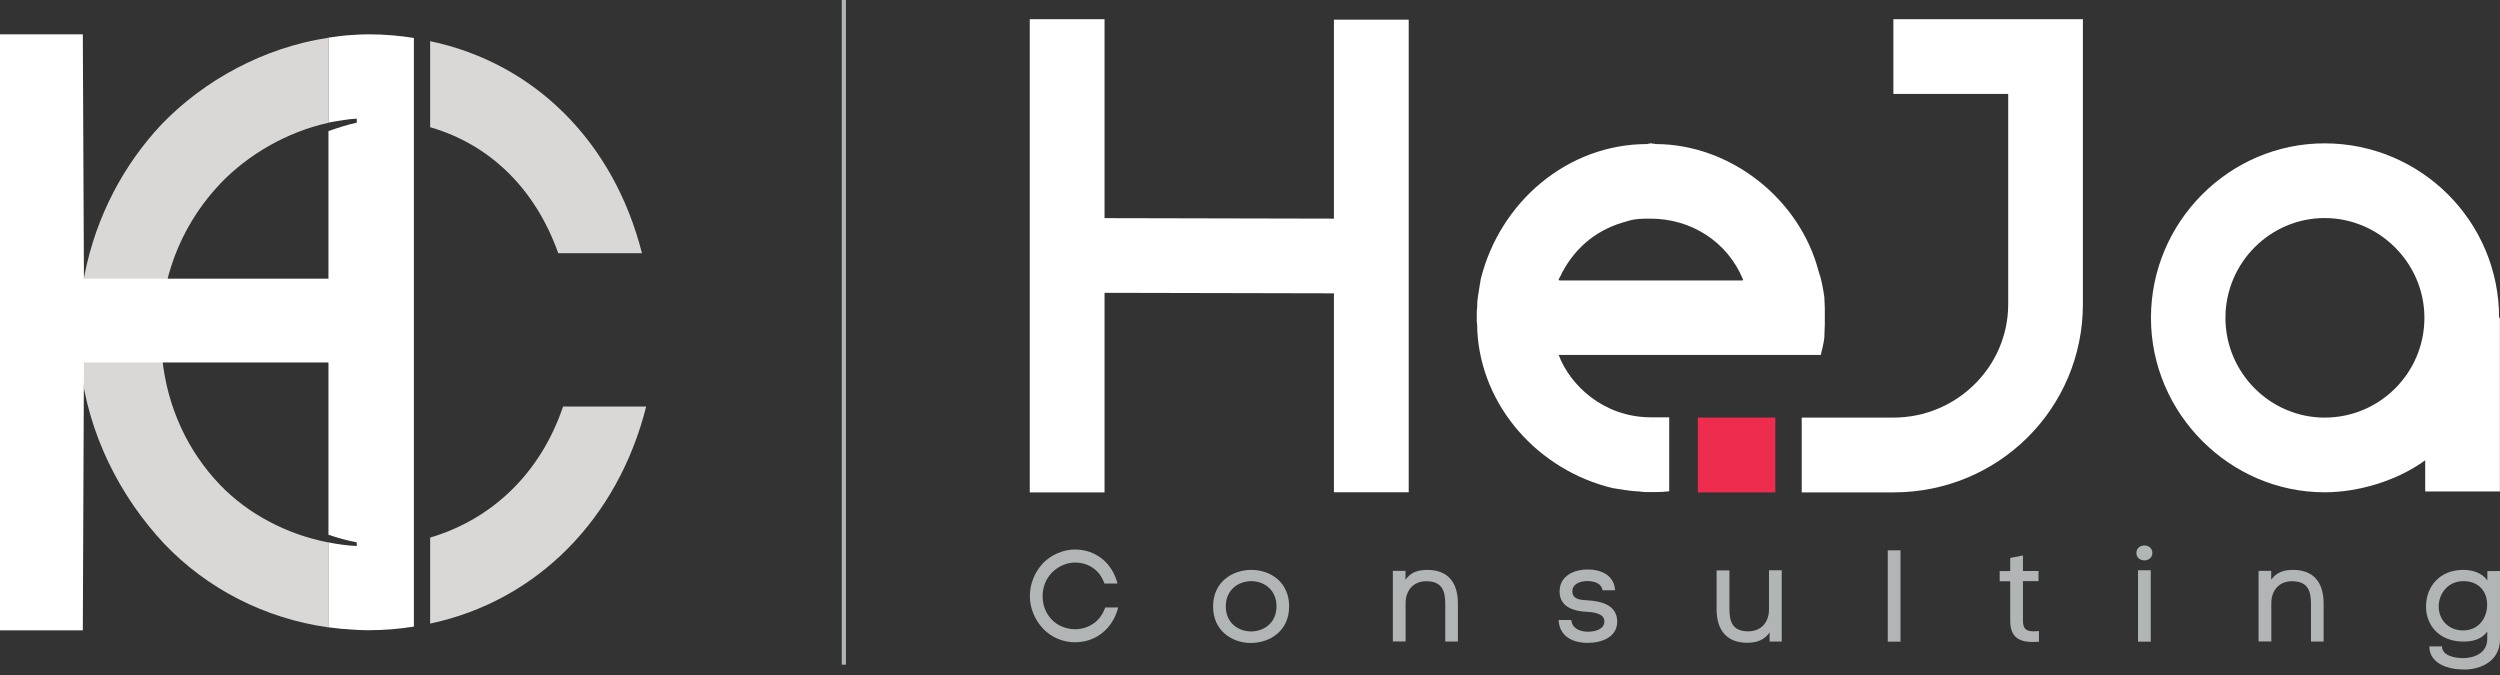
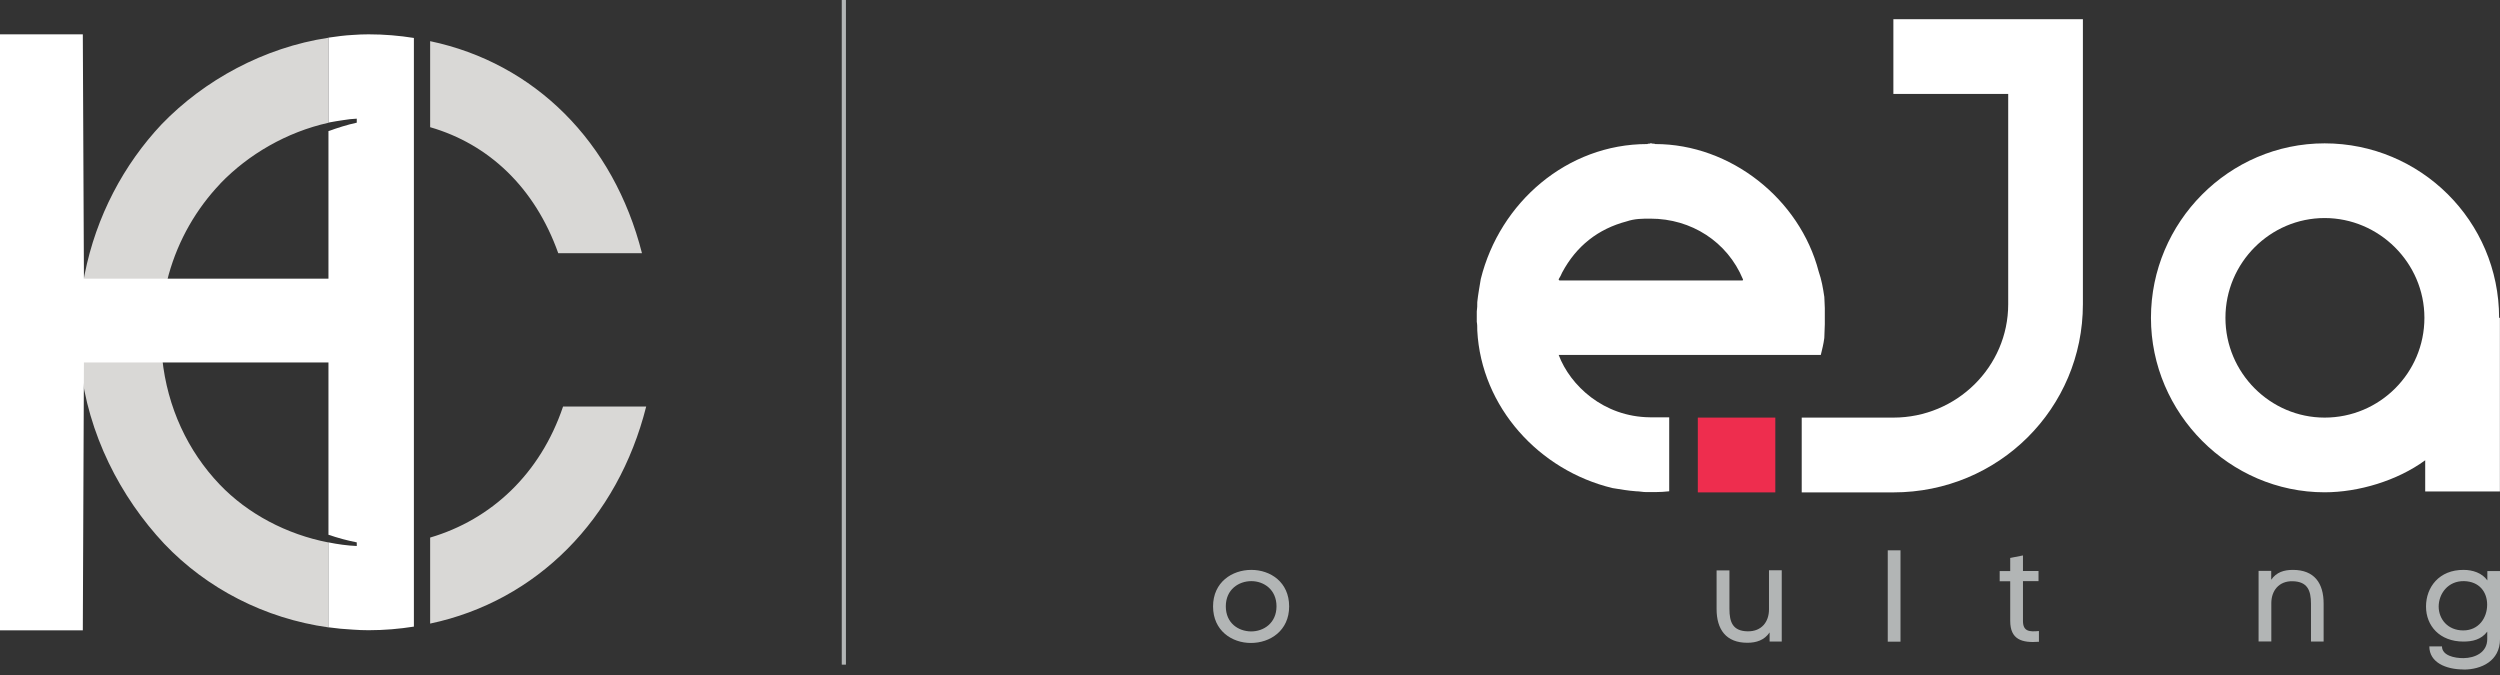
<svg xmlns="http://www.w3.org/2000/svg" width="300" height="81" viewBox="0 0 300 81" fill="none">
  <rect x="0" y="0" width="300" height="81" fill="#333333" stroke="none" />
  <path d="M101.261 0V79.758" stroke="#B2B5B5" stroke-width="0.5" stroke-miterlimit="10" />
  <path d="M51.618 4.939V15.263C58.617 17.286 64.17 22.466 66.989 30.381H77.036C73.639 17.009 64.146 7.577 51.618 4.939ZM26.429 22.033C29.802 18.527 34.416 15.841 39.415 14.733V4.529C31.657 5.698 24.502 9.625 19.407 14.901C14.865 19.72 11.54 25.936 10.155 32.934C9.697 35.247 9.444 37.681 9.444 40.138C9.444 41.355 9.516 42.572 9.649 43.764C10.54 52.088 14.443 59.641 19.72 65.267C24.815 70.615 31.742 74.217 39.427 75.289V65.098C34.404 64.134 29.718 61.653 26.369 58.147C22.538 54.136 20.081 48.896 19.467 43.005C19.37 42.066 19.31 41.102 19.31 40.138C19.31 37.596 19.635 35.187 20.25 32.934C21.418 28.754 23.575 25.044 26.442 22.033H26.429ZM67.567 48.787C64.833 56.882 58.942 62.351 51.618 64.508V74.831C64.423 72.121 74.145 62.279 77.542 48.787H67.579H67.567Z" fill="#D9D8D6" />
  <path d="M44.234 4.12C43.595 4.12 42.969 4.144 42.355 4.192C41.367 4.24 40.403 4.373 39.415 4.517V14.721C39.415 14.721 39.464 14.697 39.488 14.697C40.042 14.6 40.608 14.492 41.162 14.419C41.716 14.323 42.258 14.263 42.812 14.239V14.721C41.644 14.973 40.536 15.335 39.415 15.732V33.441H10.071L9.938 4.12H0V75.638H9.938L10.071 43.499H39.415V64.171C40.536 64.556 41.668 64.857 42.812 65.086V65.52C41.668 65.472 40.56 65.315 39.415 65.086V75.277C40.379 75.41 41.343 75.506 42.331 75.554C42.969 75.602 43.595 75.626 44.234 75.626C46.113 75.626 47.908 75.47 49.667 75.193V4.554C47.92 4.276 46.113 4.12 44.234 4.12Z" fill="white" />
-   <path d="M125.125 67.616C126.076 66.628 127.51 65.941 128.991 65.941C131.497 65.941 133.473 67.555 134.099 70.025H132.533C131.955 68.375 130.606 67.507 128.991 67.507C127.943 67.507 126.907 68.013 126.221 68.724C125.534 69.447 125.113 70.41 125.113 71.543C125.113 72.675 125.522 73.627 126.209 74.35C126.895 75.072 127.943 75.506 128.991 75.506C130.654 75.506 132.063 74.554 132.629 72.892H134.183C133.557 75.385 131.557 77.072 129.003 77.072C127.51 77.072 126.136 76.458 125.185 75.458C124.245 74.458 123.583 73.061 123.583 71.543C123.583 70.025 124.197 68.616 125.137 67.616H125.125Z" fill="#B2B5B5" />
  <path d="M150.108 77.156C147.832 77.156 145.567 75.687 145.567 72.771C145.567 69.856 147.856 68.387 150.157 68.387C152.457 68.387 154.698 69.856 154.698 72.771C154.698 75.687 152.409 77.156 150.108 77.156ZM150.108 75.771C151.638 75.783 153.18 74.771 153.18 72.759C153.18 70.748 151.662 69.736 150.157 69.736C148.651 69.736 147.097 70.736 147.097 72.759C147.097 74.783 148.603 75.747 150.108 75.771Z" fill="#B2B5B5" />
-   <path d="M168.66 68.519V69.567C169.286 68.664 170.19 68.387 171.262 68.387C173.852 68.387 174.948 70.001 174.948 72.422V76.988H173.43V72.446C173.43 70.868 173.021 69.784 171.226 69.748C169.575 69.712 168.672 70.892 168.672 72.374V76.976H167.142V68.507H168.672L168.66 68.519Z" fill="#B2B5B5" />
-   <path d="M190.656 72.049C192.258 72.157 194.065 72.663 194.065 74.59C194.065 76.518 192.126 77.144 190.524 77.144C188.765 77.144 187.139 76.409 187.03 74.398H188.56C188.62 75.349 189.536 75.819 190.596 75.807C191.367 75.795 192.523 75.542 192.523 74.566C192.535 73.615 191.21 73.458 190.476 73.422C188.958 73.362 187.151 72.892 187.151 70.989C187.151 69.085 188.885 68.338 190.536 68.338C192.186 68.338 193.704 69.061 193.812 70.832H192.294C192.222 70.085 191.415 69.724 190.5 69.724C189.584 69.724 188.681 70.085 188.681 70.965C188.681 72.025 189.897 72.001 190.656 72.049Z" fill="#B2B5B5" />
  <path d="M212.352 77V75.891C211.725 76.819 210.773 77.132 209.677 77.132C207.111 77.132 205.991 75.518 205.991 73.085V68.447H207.533V73.085C207.533 74.651 207.931 75.735 209.725 75.759C211.388 75.783 212.279 74.627 212.279 73.121V68.435H213.809V76.988H212.352V77Z" fill="#B2B5B5" />
  <path d="M228.06 77H226.53V66.038H228.06V77Z" fill="#B2B5B5" />
  <path d="M242.756 66.64V68.519H244.623V69.736H242.756V74.518C242.756 75.783 243.539 75.831 244.672 75.723V77.012C242.624 77.168 241.226 76.747 241.226 74.506V69.748H239.961V68.531H241.226V66.953L242.756 66.652V66.64Z" fill="#B2B5B5" />
-   <path d="M258.284 66.351C258.284 67.543 256.368 67.543 256.368 66.351C256.368 65.158 258.284 65.158 258.284 66.351ZM258.091 68.435H256.561V77H258.091V68.435Z" fill="#B2B5B5" />
  <path d="M272.547 68.519V69.567C273.173 68.664 274.077 68.387 275.149 68.387C277.739 68.387 278.835 70.001 278.835 72.422V76.988H277.317V72.446C277.317 70.868 276.907 69.784 275.112 69.748C273.462 69.712 272.559 70.892 272.559 72.374V76.976H271.029V68.507H272.559L272.547 68.519Z" fill="#B2B5B5" />
  <path d="M295.639 80.337C293.507 80.337 291.519 79.493 291.519 77.566H293.037C293.037 78.65 294.507 78.987 295.627 78.975C296.976 78.963 298.47 78.313 298.47 76.686V75.795C297.735 76.771 296.663 76.988 295.615 76.988C292.76 76.988 291.122 75.096 291.122 72.784C291.122 70.471 292.688 68.362 295.651 68.387C296.699 68.387 297.856 68.748 298.482 69.651V68.531H300V76.698C300 79.325 297.747 80.349 295.639 80.349V80.337ZM298.458 72.555C298.458 71.049 297.53 69.784 295.699 69.736C293.76 69.688 292.64 71.254 292.64 72.796C292.652 74.289 293.724 75.65 295.591 75.65C297.458 75.65 298.458 74.133 298.458 72.567V72.555Z" fill="#B2B5B5" />
-   <path d="M160.071 2.361V26.237L132.545 26.177V2.301H123.571V59.087H132.545V35.139L160.071 35.199V59.075H169.045V2.361H160.071Z" fill="white" />
  <path d="M218.917 35.621C218.76 34.561 218.591 33.585 218.242 32.585C215.977 23.876 207.665 17.286 198.631 17.286C198.474 17.19 198.306 17.286 198.149 17.19H198.053C197.992 17.286 197.824 17.19 197.667 17.286C188.054 17.286 179.983 24.285 177.694 33.477C177.538 34.44 177.369 35.344 177.273 36.247C177.273 36.669 177.273 36.994 177.213 37.38V38.608C177.273 38.934 177.273 39.259 177.273 39.668C177.755 48.86 184.693 56.449 193.499 58.569C194.463 58.725 195.439 58.894 196.342 58.954C196.764 58.954 197.089 59.051 197.571 59.051H198.631C199.185 59.051 199.763 59.015 200.305 58.954V50.076H197.98C192.427 50.016 188.428 46.27 187.042 42.596H218.495C218.652 41.945 218.82 41.307 218.917 40.56C218.917 39.981 218.977 39.5 218.977 38.909V36.97C218.977 36.452 218.917 36.066 218.917 35.585V35.621ZM209.039 33.657H187.199C187.094 33.657 187.042 33.605 187.042 33.501C187.199 33.272 187.368 32.922 187.464 32.694C189.174 29.501 191.788 27.465 195.21 26.562C196.173 26.237 197.077 26.237 198.053 26.237C202.955 26.237 207.28 29.007 209.147 33.501C209.187 33.605 209.155 33.657 209.051 33.657H209.039Z" fill="white" />
  <path d="M299.892 38.139C299.892 26.49 290.435 17.202 278.955 17.202C267.475 17.202 258.115 26.658 258.115 38.139C258.115 49.619 267.571 59.075 278.955 59.075C283.015 59.075 287.665 57.69 291.025 55.232V58.978H299.988V38.139H299.892ZM278.955 50.112C272.438 50.112 267.053 44.752 267.053 38.139C267.053 31.525 272.438 26.165 278.955 26.165C285.472 26.165 290.929 31.525 290.929 38.139C290.929 44.752 285.569 50.112 278.955 50.112Z" fill="white" />
  <path d="M227.205 2.301V11.275H240.985V36.5C240.985 44.017 234.794 50.112 227.205 50.112H216.206V59.087H227.205C239.853 59.087 249.948 48.992 249.948 36.5V2.301H227.205Z" fill="white" />
  <path d="M213.038 50.112H203.738V59.087H213.038V50.112Z" fill="#EE2D4E" />
</svg>